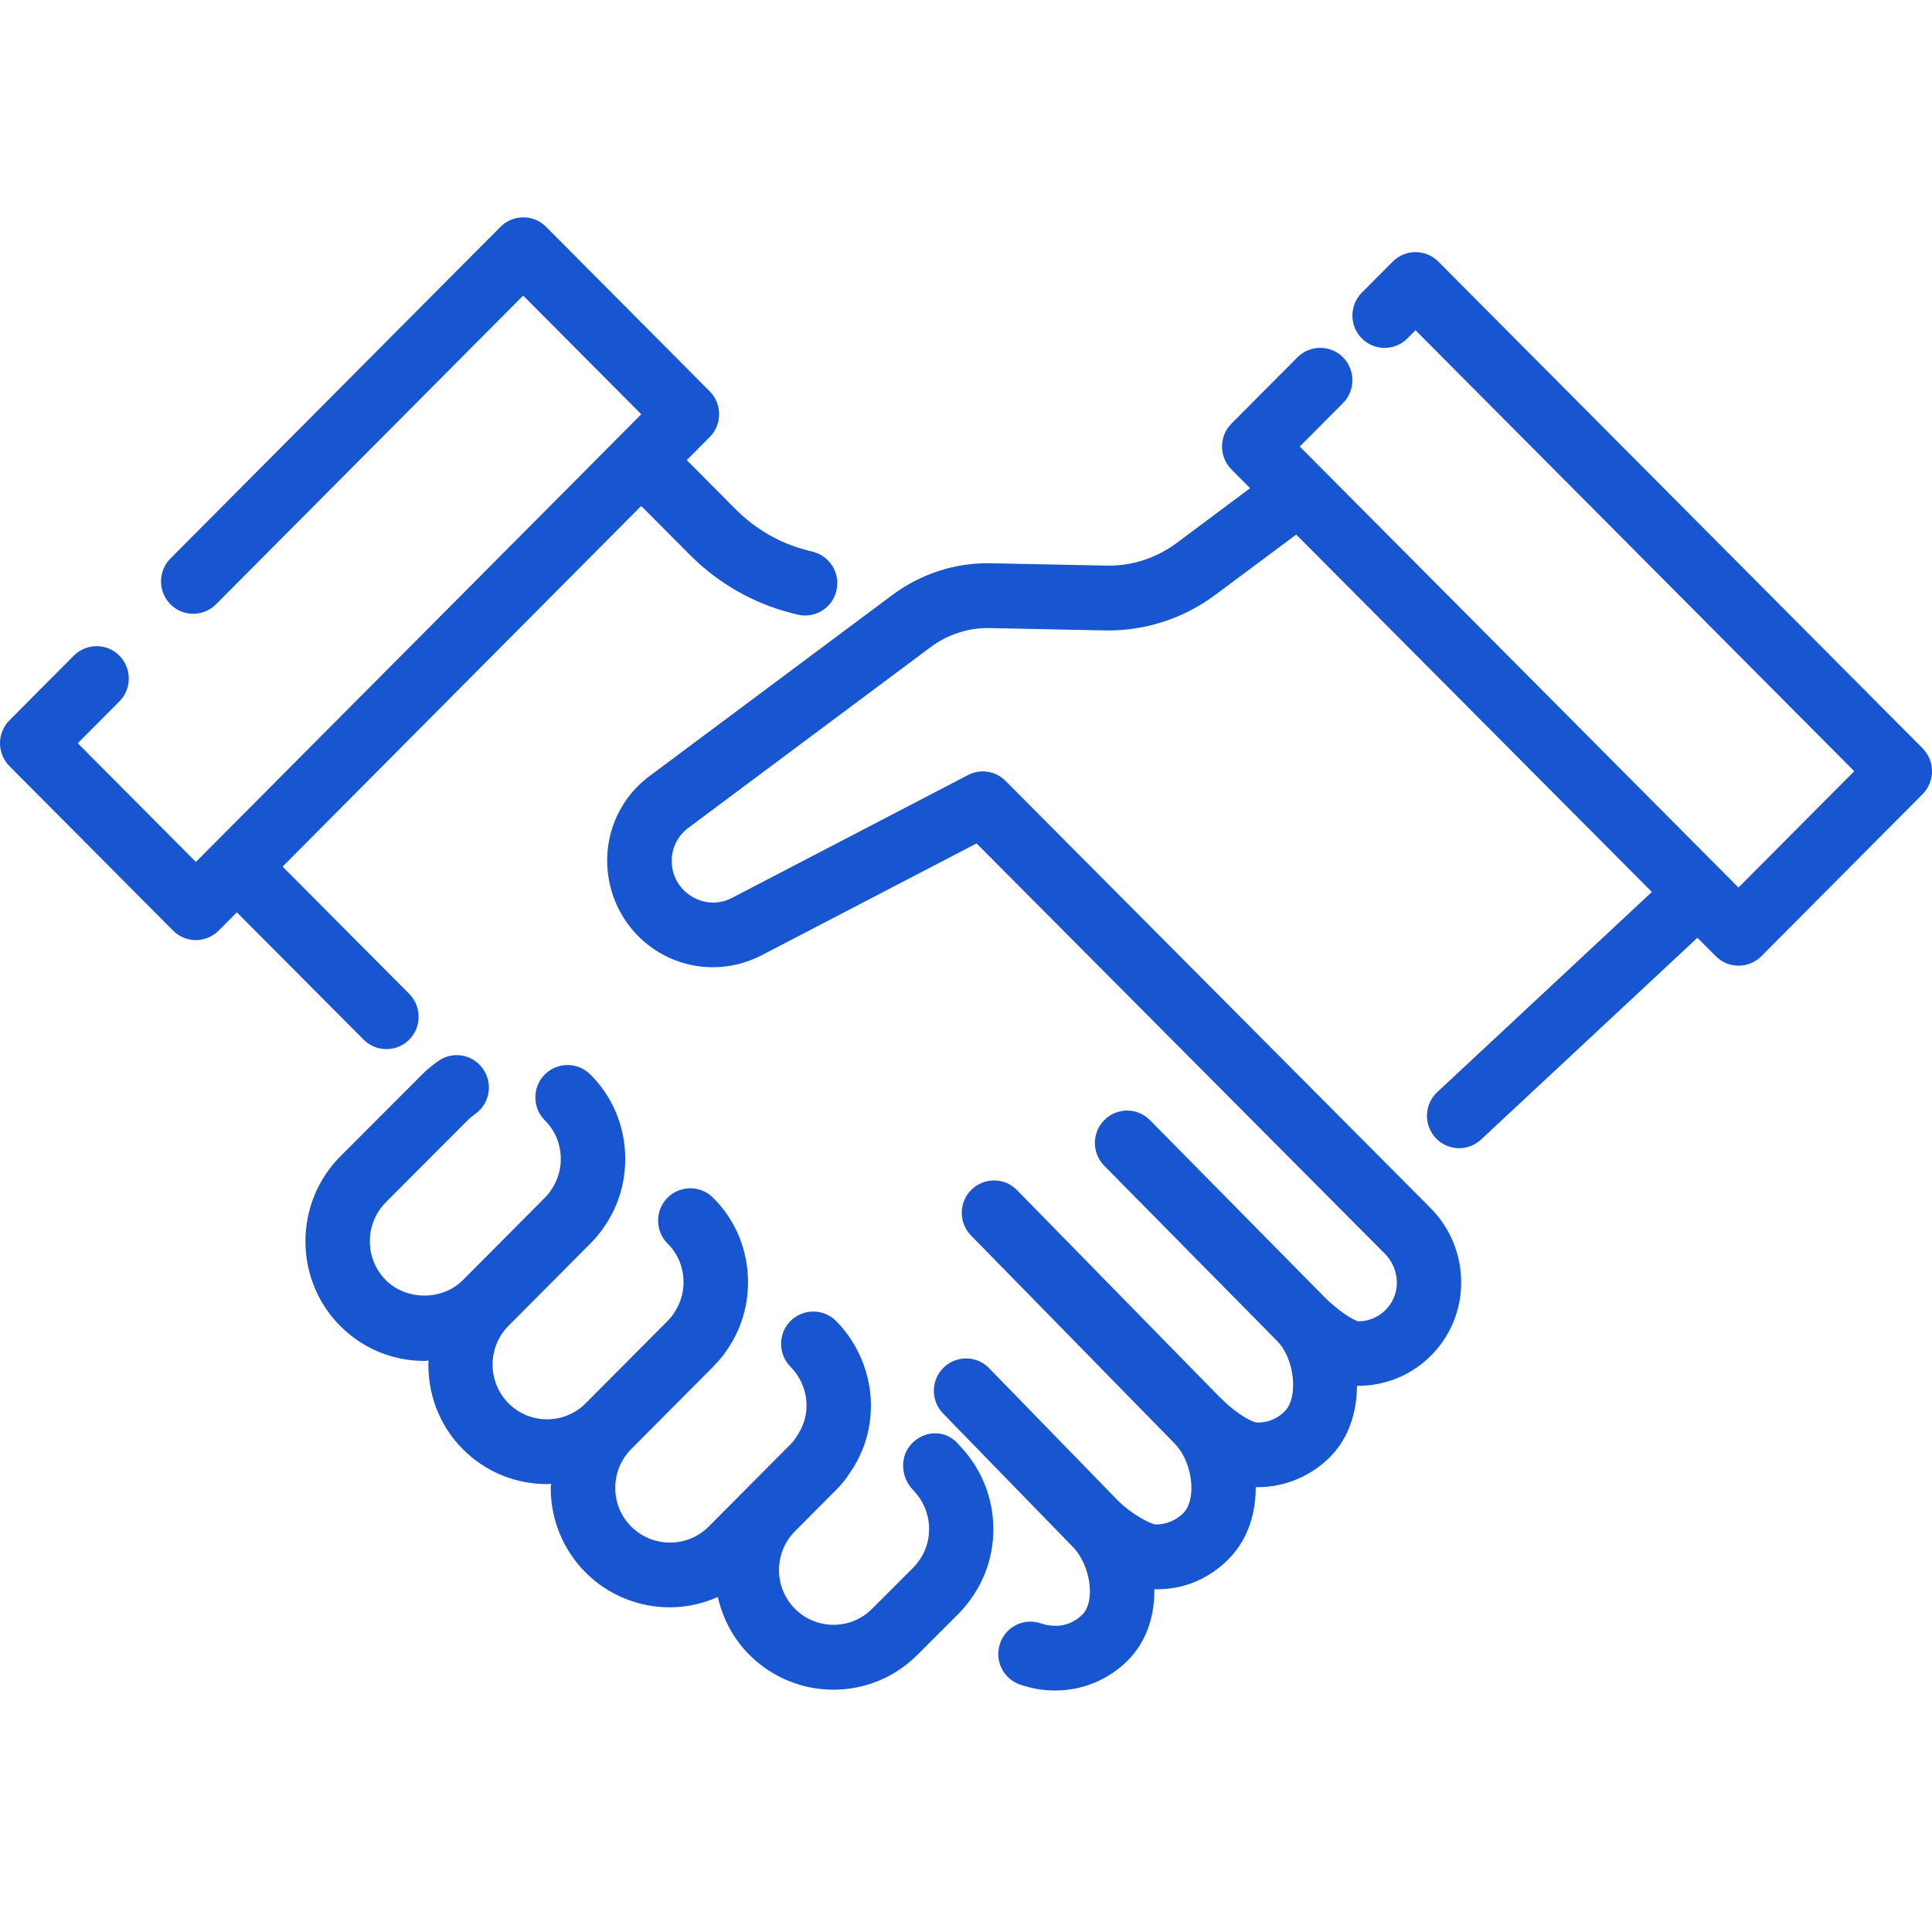
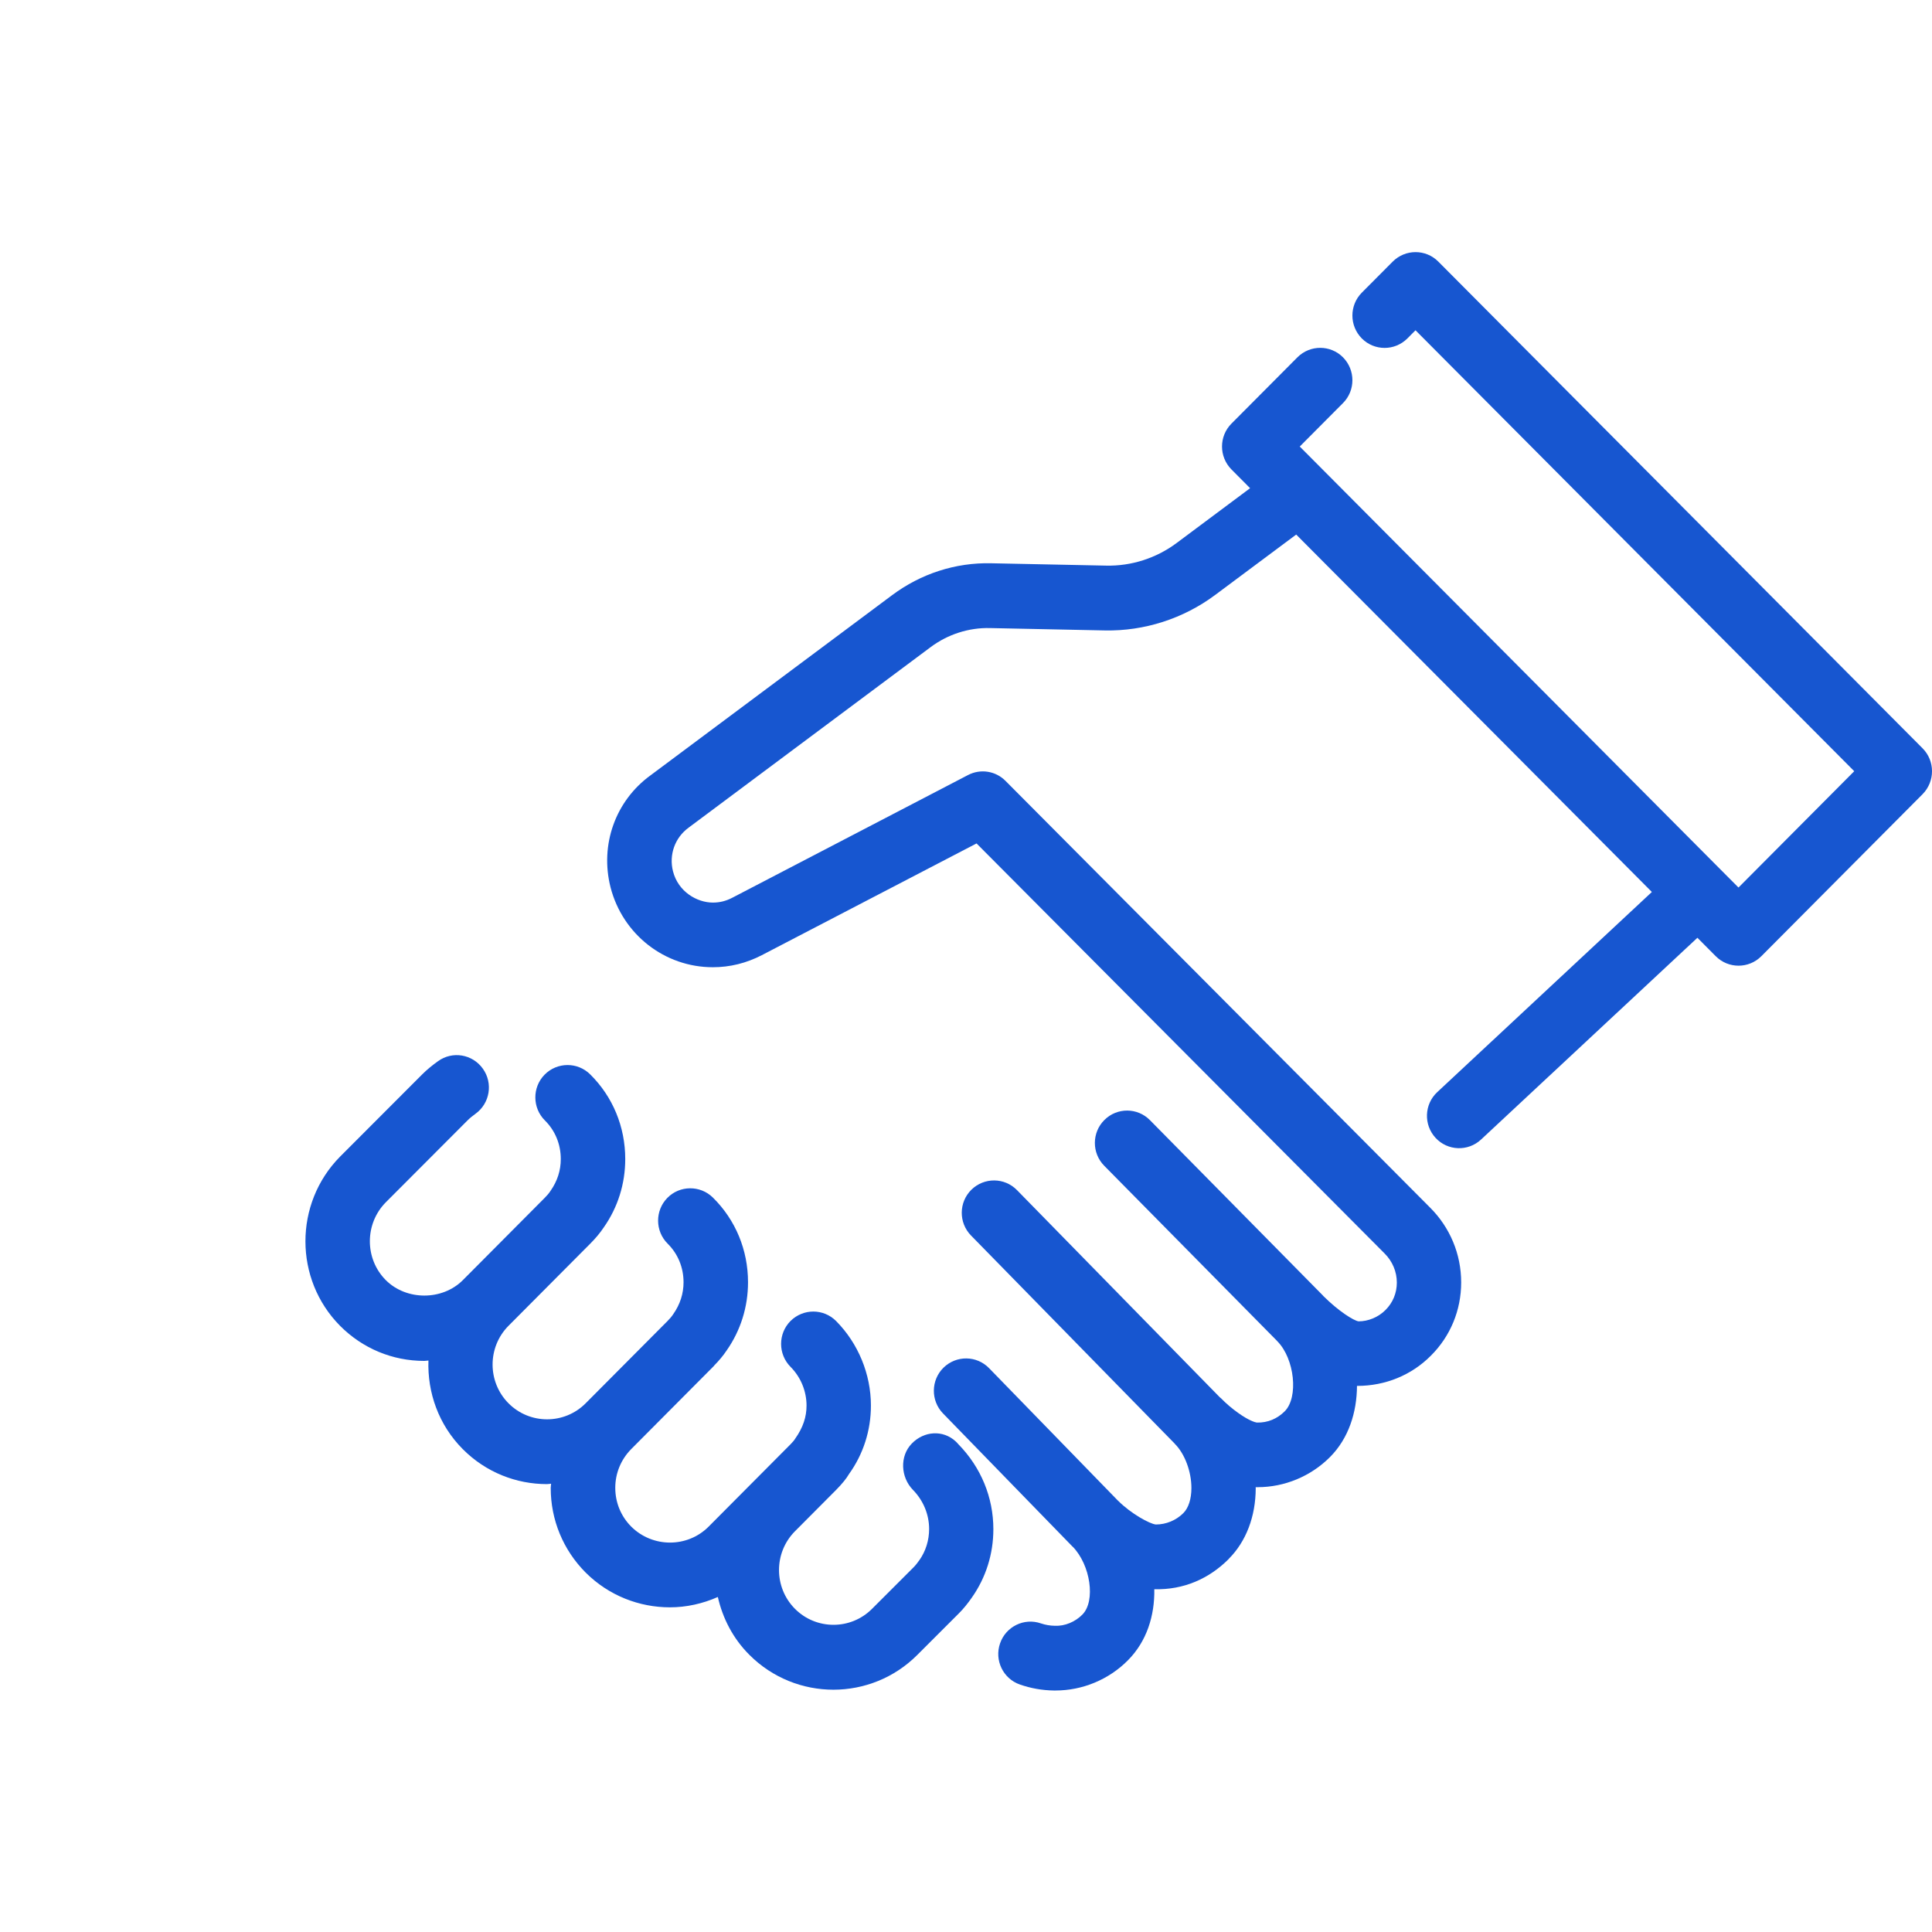
<svg xmlns="http://www.w3.org/2000/svg" width="80" height="80" viewBox="0 0 80 80" fill="none">
-   <path d="M15.058 43.05C15.318 43.311 15.661 43.441 16.001 43.441C16.341 43.441 16.684 43.311 16.944 43.05C17.464 42.527 17.464 41.679 16.944 41.153L11.701 35.884L26.551 20.95L28.567 22.976C29.724 24.139 31.167 24.97 32.734 25.375L33.001 25.445C33.714 25.63 34.441 25.204 34.627 24.487C34.814 23.77 34.387 23.04 33.674 22.852L33.404 22.782C32.294 22.494 31.277 21.908 30.454 21.08L28.437 19.053L29.387 18.099C29.907 17.576 29.907 16.728 29.387 16.203L22.611 9.392C22.091 8.869 21.247 8.869 20.724 9.392L7.057 23.127C6.537 23.65 6.537 24.498 7.057 25.023C7.577 25.546 8.421 25.546 8.944 25.023L21.663 12.24L26.553 17.154L25.607 18.106C25.607 18.106 25.603 18.106 25.603 18.109L23.843 19.881L8.11 35.691L3.22 30.776L4.943 29.044C5.463 28.521 5.463 27.674 4.943 27.148C4.423 26.625 3.58 26.625 3.057 27.148L0.39 29.828C-0.13 30.351 -0.13 31.198 0.39 31.724L7.167 38.535C7.427 38.796 7.767 38.927 8.11 38.927C8.45 38.927 8.793 38.796 9.053 38.535L9.807 37.778L15.058 43.05Z" fill="#1756D0" />
  <path d="M79.61 30.986L59.557 10.832C59.037 10.309 58.193 10.309 57.67 10.832L56.39 12.118C55.87 12.641 55.87 13.489 56.39 14.014C56.91 14.537 57.754 14.537 58.277 14.014L58.613 13.676L76.78 31.934L71.987 36.751L71.263 36.024L54.744 19.418L53.82 18.49L55.61 16.691C56.13 16.169 56.13 15.321 55.61 14.795C55.09 14.273 54.247 14.273 53.724 14.795L50.991 17.542C50.471 18.065 50.471 18.912 50.991 19.438L51.764 20.215L48.724 22.483C47.884 23.11 46.854 23.445 45.801 23.421L41.051 23.324C39.557 23.287 38.121 23.763 36.941 24.644L26.937 32.105C25.484 33.16 24.834 34.979 25.281 36.741C25.781 38.691 27.521 40.051 29.517 40.051C30.224 40.051 30.904 39.883 31.544 39.552L40.437 34.925L57.33 51.9C57.657 52.225 57.84 52.657 57.84 53.109C57.84 53.542 57.674 53.944 57.367 54.248C57.067 54.547 56.654 54.714 56.254 54.714C56.047 54.681 55.424 54.292 54.79 53.659C54.787 53.656 54.787 53.649 54.78 53.645L47.617 46.383C47.1 45.857 46.254 45.853 45.731 46.376C45.207 46.895 45.204 47.746 45.724 48.272L52.877 55.521C52.884 55.528 52.884 55.535 52.891 55.538C53.607 56.258 53.777 57.86 53.197 58.439C52.894 58.741 52.504 58.918 52.041 58.905C51.974 58.898 51.704 58.818 51.27 58.506C51.02 58.329 50.767 58.114 50.56 57.9C50.547 57.886 50.527 57.876 50.514 57.863L42.111 49.28C41.594 48.751 40.751 48.747 40.224 49.263C39.697 49.783 39.691 50.63 40.207 51.159L48.637 59.772C48.641 59.776 48.644 59.782 48.647 59.786C49.06 60.198 49.334 60.935 49.334 61.618C49.334 62.067 49.211 62.446 49.001 62.653C49.001 62.653 49.001 62.657 48.997 62.657C48.997 62.657 48.994 62.657 48.994 62.66C48.694 62.958 48.281 63.126 47.861 63.126C47.607 63.102 46.827 62.673 46.307 62.151C46.304 62.148 46.304 62.148 46.301 62.148L40.957 56.654C40.444 56.124 39.601 56.114 39.071 56.63C38.544 57.146 38.534 57.997 39.047 58.526L44.407 64.037C44.411 64.04 44.411 64.04 44.414 64.04C45.157 64.797 45.374 66.295 44.821 66.854C44.521 67.159 44.091 67.34 43.677 67.32C43.477 67.317 43.287 67.283 43.107 67.223C42.411 66.978 41.651 67.35 41.411 68.047C41.167 68.747 41.537 69.511 42.231 69.752C42.681 69.909 43.151 69.993 43.634 70H43.707C44.824 70 45.914 69.548 46.704 68.75C47.487 67.963 47.817 66.894 47.797 65.806C49.014 65.839 50.06 65.37 50.867 64.566L50.87 64.563L50.874 64.559C50.874 64.559 50.877 64.559 50.877 64.556C50.88 64.553 50.88 64.553 50.88 64.549C51.597 63.833 51.994 62.794 51.997 61.625C51.997 61.611 51.994 61.598 51.994 61.581H52.001C52.034 61.585 52.05 61.581 52.077 61.581C53.194 61.581 54.28 61.129 55.074 60.332C55.844 59.558 56.184 58.483 56.19 57.387H56.2C57.364 57.387 58.447 56.942 59.244 56.141C60.057 55.334 60.504 54.255 60.504 53.102C60.504 51.927 60.04 50.821 59.207 49.994L41.637 32.336C41.227 31.92 40.597 31.823 40.081 32.094L30.324 37.173C30.06 37.31 29.804 37.374 29.52 37.374C28.864 37.374 28.084 36.928 27.867 36.078C27.694 35.394 27.944 34.687 28.517 34.269L38.533 26.798C39.24 26.269 40.113 25.984 40.997 26.007L45.747 26.105C47.387 26.138 49.003 25.615 50.316 24.637L53.673 22.135L68.4 36.935L59.513 45.223C58.973 45.726 58.943 46.573 59.443 47.116C59.943 47.659 60.787 47.689 61.327 47.186L70.286 38.831L71.046 39.595C71.306 39.856 71.646 39.987 71.99 39.987C72.33 39.987 72.673 39.856 72.933 39.595L79.613 32.882C80.13 32.356 80.13 31.508 79.61 30.986L79.61 30.986Z" fill="#1756D0" />
  <path d="M39.577 59.689C39.047 59.196 38.26 59.253 37.754 59.776C37.247 60.298 37.294 61.169 37.8 61.689C38.233 62.131 38.473 62.71 38.473 63.313C38.473 63.779 38.333 64.225 38.077 64.593C37.997 64.704 37.913 64.818 37.813 64.915L36.11 66.617C35.23 67.501 33.797 67.501 32.917 66.617C32.037 65.732 32.037 64.292 32.917 63.407L34.617 61.699C34.87 61.444 35.06 61.206 35.15 61.045C35.747 60.218 36.063 59.233 36.063 58.201C36.063 56.901 35.537 55.625 34.62 54.7C34.1 54.178 33.257 54.178 32.733 54.7C32.214 55.223 32.214 56.071 32.733 56.597C33.157 57.022 33.397 57.605 33.397 58.201C33.397 58.667 33.257 59.106 32.927 59.572C32.887 59.639 32.827 59.709 32.733 59.806L29.344 63.213C28.464 64.097 27.023 64.094 26.137 63.213C25.71 62.784 25.477 62.215 25.477 61.608C25.477 61.002 25.714 60.432 26.137 60.004L29.567 56.556L29.564 56.553C29.767 56.346 29.944 56.138 30.084 55.927C30.667 55.096 30.974 54.118 30.974 53.096C30.974 51.759 30.457 50.513 29.52 49.589C28.997 49.073 28.15 49.076 27.634 49.602C27.117 50.128 27.124 50.979 27.647 51.498C28.07 51.917 28.304 52.483 28.304 53.096C28.304 53.562 28.164 54.007 27.88 54.413C27.81 54.52 27.73 54.61 27.64 54.701L24.25 58.108C23.37 58.992 21.937 58.992 21.057 58.108C20.177 57.223 20.177 55.783 21.057 54.898L24.447 51.491C24.667 51.27 24.85 51.049 25 50.825C25.584 49.994 25.89 49.016 25.89 47.994C25.89 46.657 25.374 45.411 24.437 44.486C23.914 43.967 23.067 43.974 22.55 44.5C22.034 45.026 22.041 45.877 22.564 46.396C22.987 46.815 23.221 47.381 23.221 47.994C23.221 48.46 23.081 48.905 22.797 49.31C22.727 49.418 22.647 49.508 22.557 49.599L19.167 53.006C18.317 53.86 16.827 53.86 15.974 53.006C15.094 52.121 15.097 50.674 15.974 49.786L19.364 46.389C19.467 46.285 19.577 46.202 19.687 46.121C20.287 45.689 20.424 44.852 19.994 44.252C19.564 43.649 18.734 43.508 18.134 43.944C17.91 44.105 17.684 44.285 17.477 44.493L14.081 47.894C12.167 49.833 12.171 52.975 14.084 54.902C15.014 55.836 16.25 56.352 17.567 56.352C17.627 56.352 17.684 56.339 17.741 56.336C17.694 57.659 18.16 58.999 19.164 60.007C20.124 60.972 21.384 61.454 22.647 61.454C22.704 61.454 22.76 61.441 22.82 61.438C22.817 61.498 22.804 61.551 22.804 61.612C22.804 62.935 23.317 64.178 24.25 65.116C25.214 66.077 26.477 66.556 27.74 66.556C28.42 66.556 29.094 66.406 29.724 66.128C29.924 67.005 30.347 67.84 31.027 68.52C31.987 69.484 33.25 69.967 34.51 69.967C35.77 69.967 37.03 69.484 37.987 68.523L39.69 66.821C39.9 66.613 40.077 66.389 40.243 66.151C40.827 65.32 41.133 64.342 41.133 63.32C41.133 62.007 40.623 60.764 39.69 59.809C39.683 59.793 39.587 59.702 39.577 59.689L39.577 59.689Z" fill="#1756D0" />
</svg>